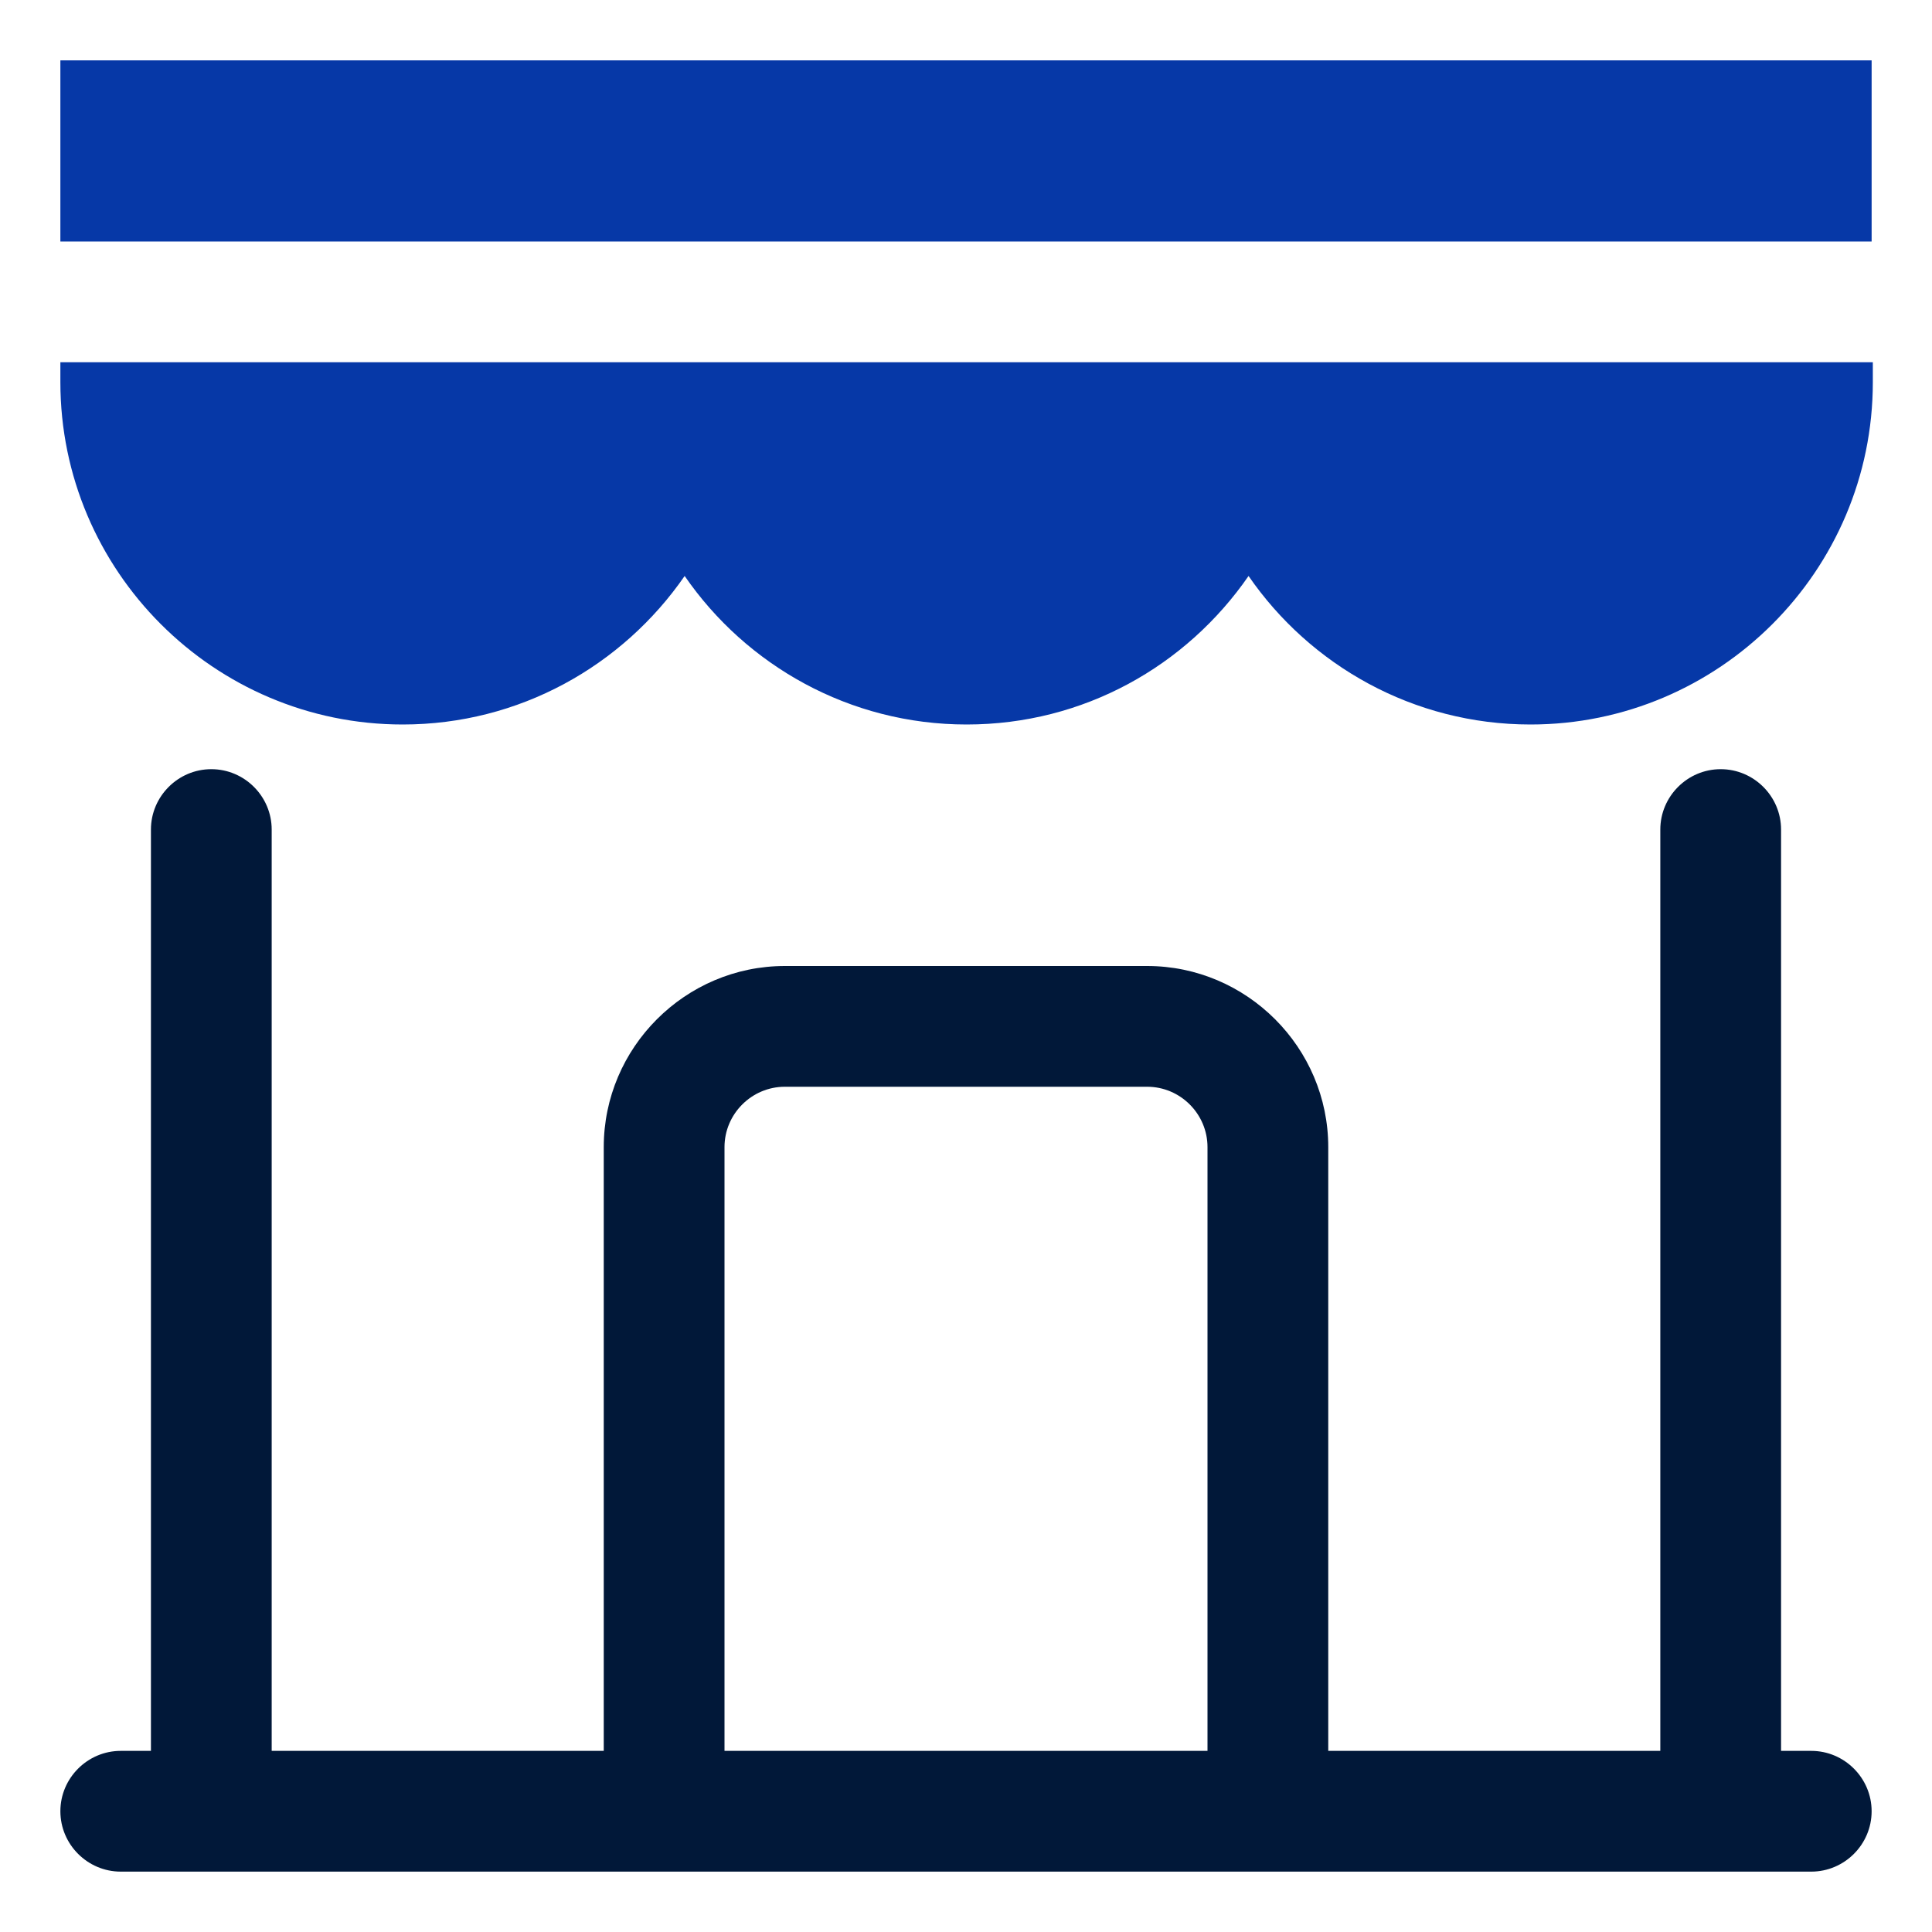
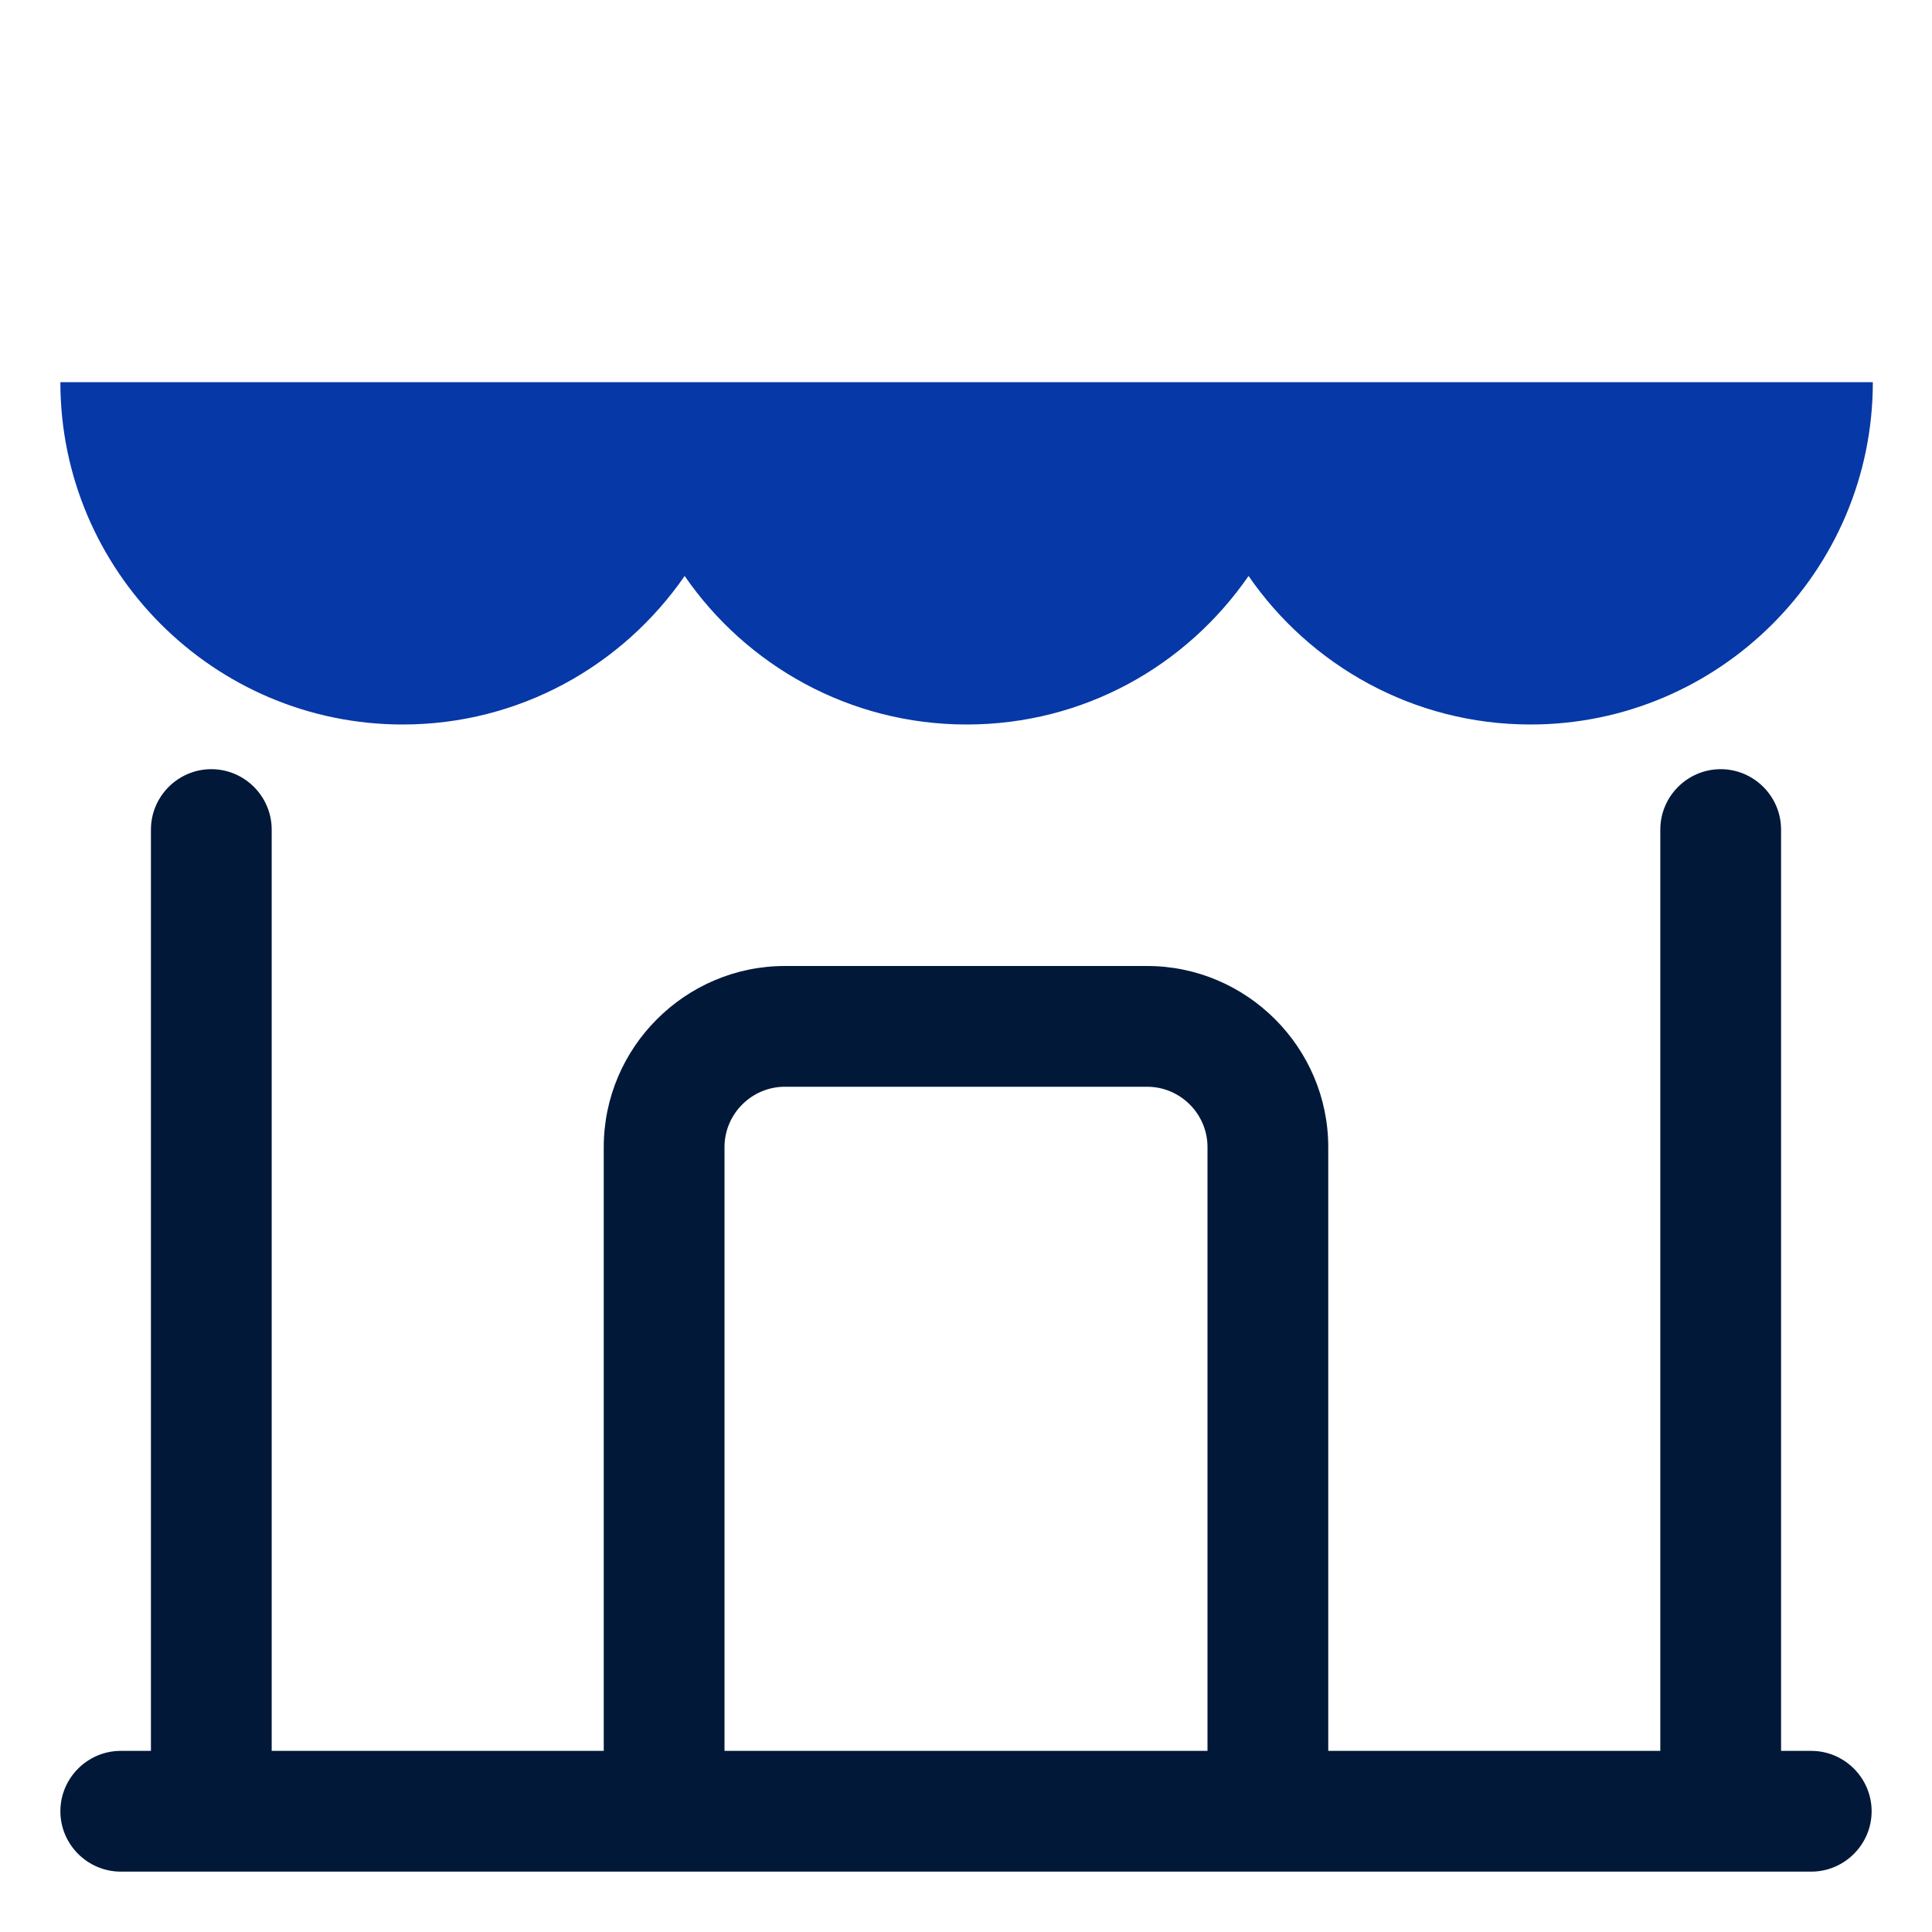
<svg xmlns="http://www.w3.org/2000/svg" id="OBJECT" viewBox="0 0 32 32">
  <defs>
    <style>
      .cls-1 {
        fill: #0638a7;
      }

      .cls-2 {
        fill: #011839;
      }
    </style>
  </defs>
  <path class="cls-2" d="M30,29h-.5V13.74c0-.55-.45-1-1-1s-1,.45-1,1v15.26h-5.5v-10c0-1.65-1.35-3-3-3h-6c-1.65,0-3,1.35-3,3v10H4.5V13.74c0-.55-.45-1-1-1s-1,.45-1,1v15.26h-.5c-.55,0-1,.45-1,1s.45,1,1,1H30c.55,0,1-.45,1-1s-.45-1-1-1ZM12,19c0-.55,.45-1,1-1h6c.55,0,1,.45,1,1v10H12v-10Z" />
  <g>
-     <rect class="cls-1" x="1" y="1" width="30" height="3" />
-     <path class="cls-1" d="M1,6.33c0,3.12,2.54,5.67,5.67,5.67,1.93,0,3.64-.97,4.67-2.46,1.02,1.48,2.73,2.46,4.67,2.46s3.64-.97,4.67-2.46c1.02,1.48,2.73,2.46,4.67,2.46,3.12,0,5.67-2.54,5.67-5.67v-.33H1v.33Z" />
+     <path class="cls-1" d="M1,6.33c0,3.12,2.54,5.67,5.67,5.67,1.93,0,3.64-.97,4.67-2.46,1.02,1.48,2.73,2.46,4.67,2.46s3.64-.97,4.67-2.46c1.02,1.48,2.73,2.46,4.67,2.46,3.12,0,5.67-2.54,5.67-5.67v-.33v.33Z" />
  </g>
</svg>